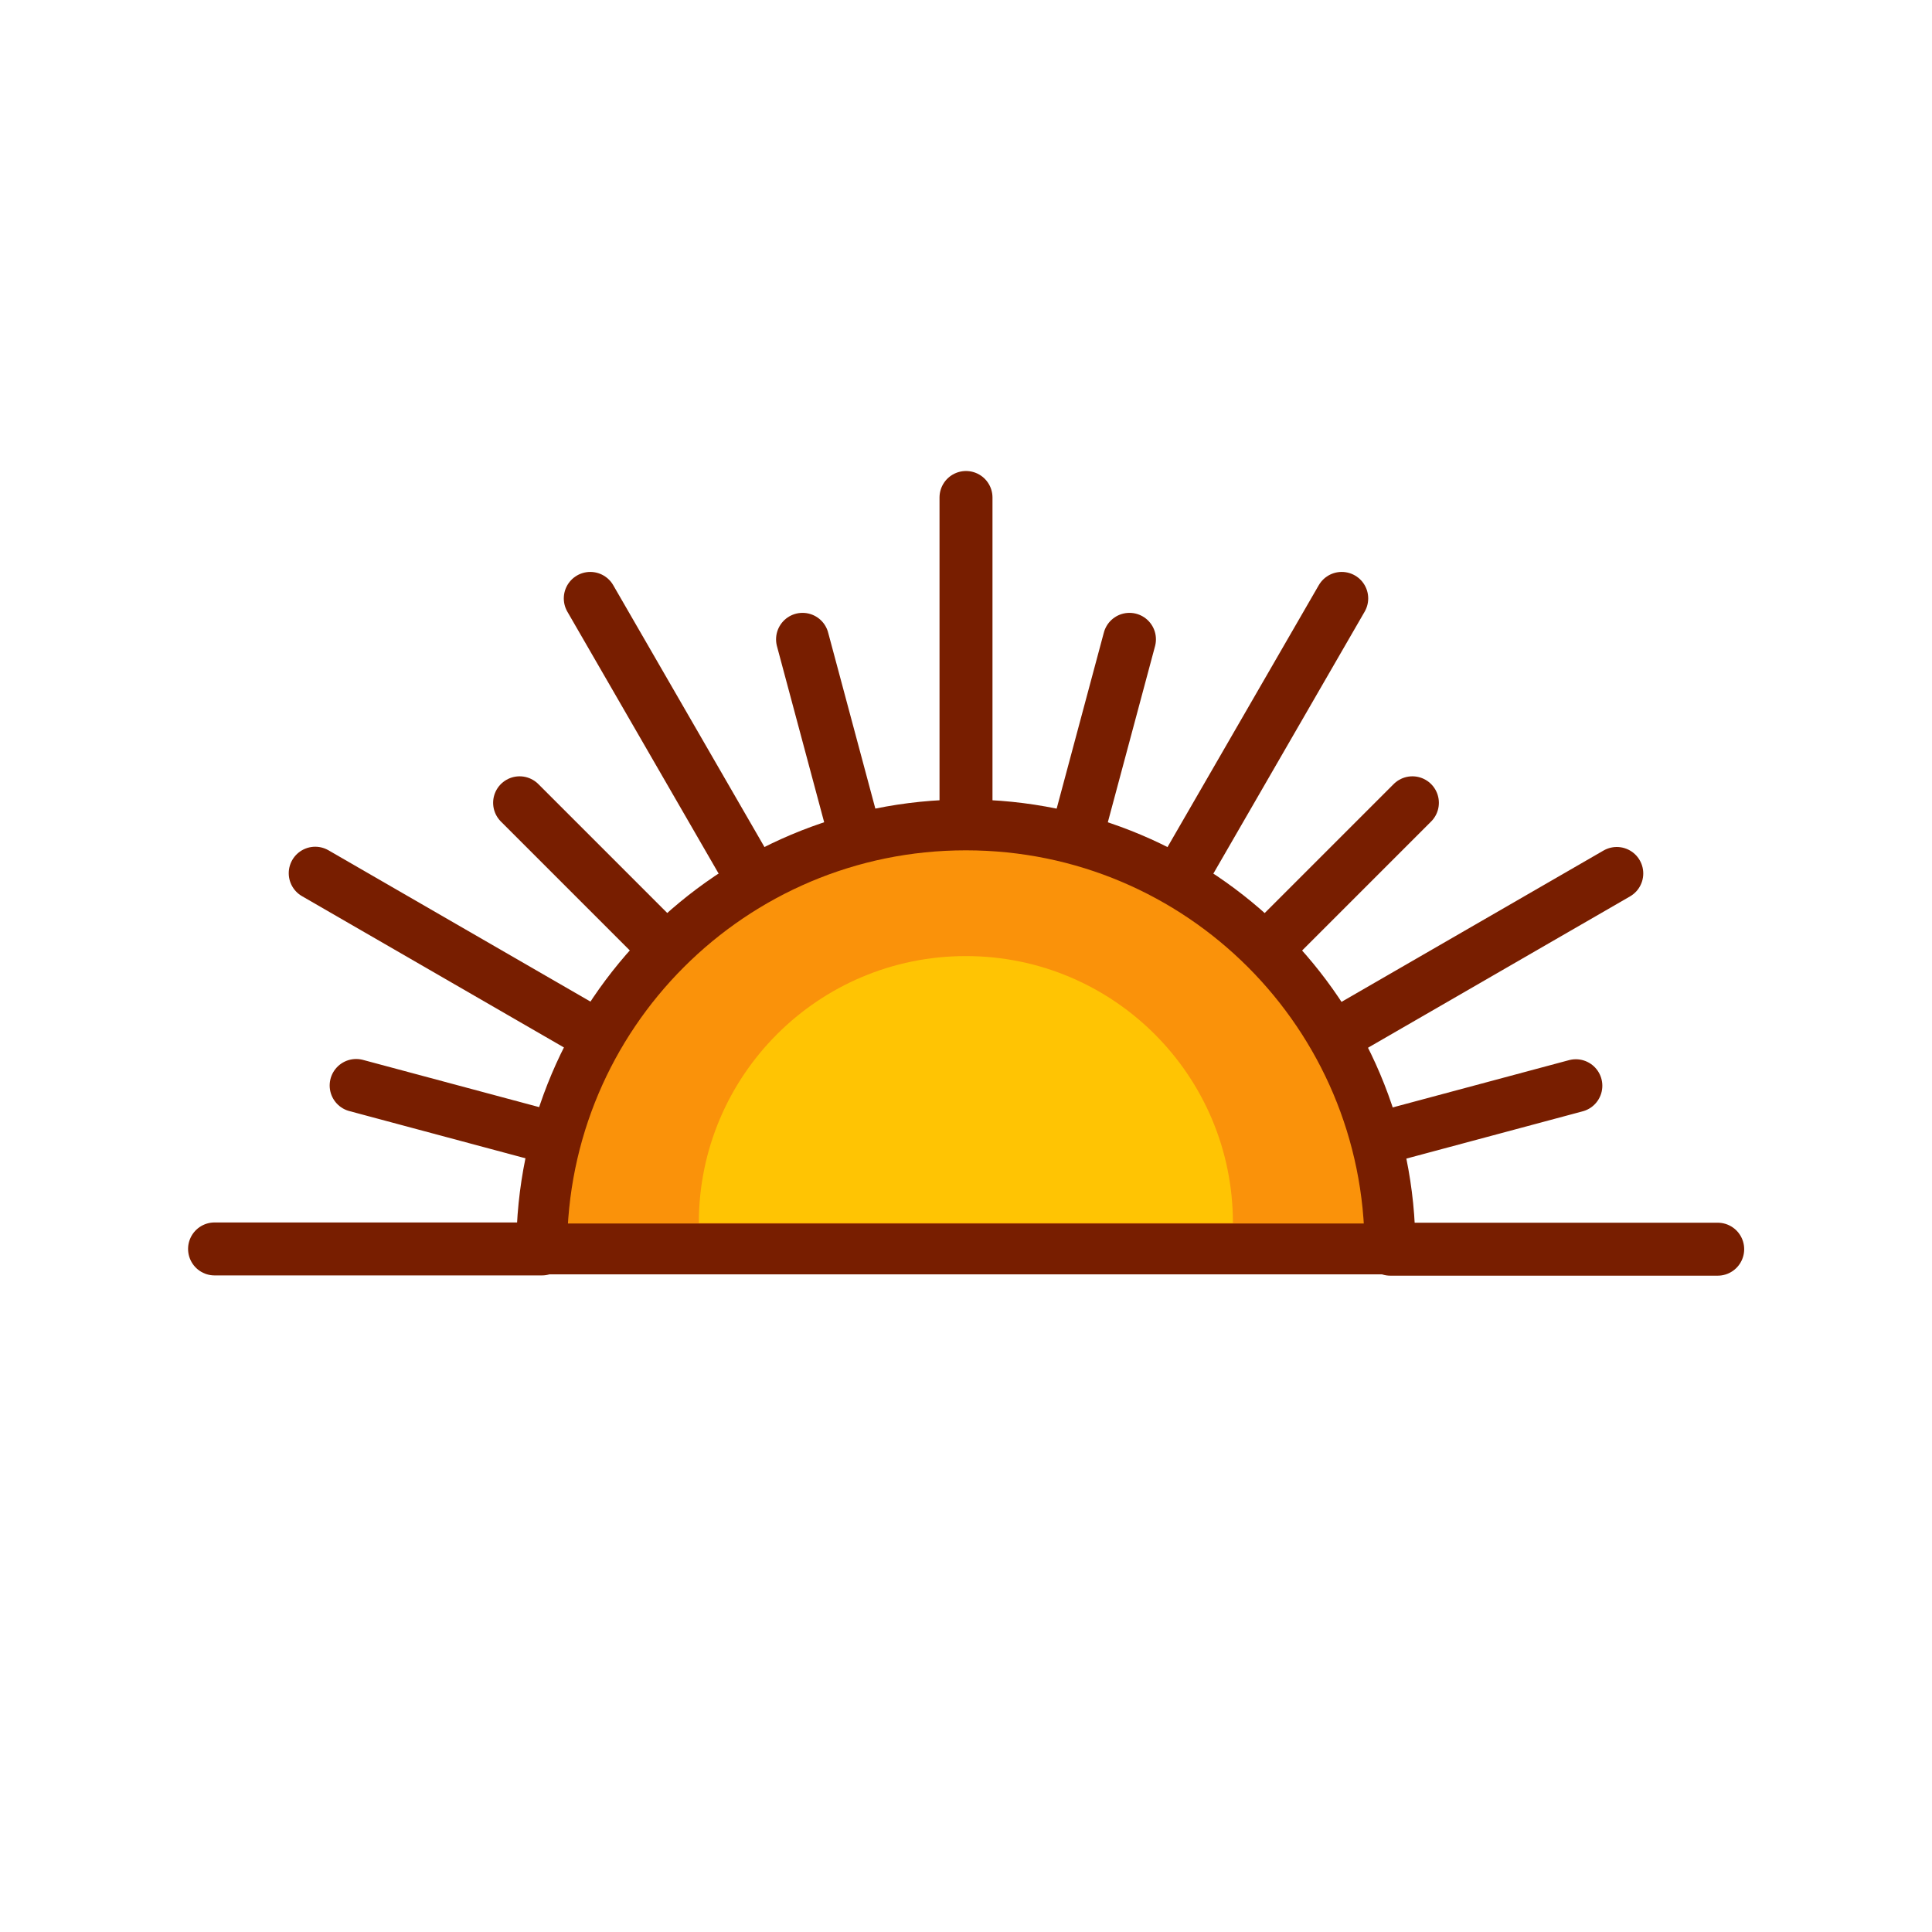
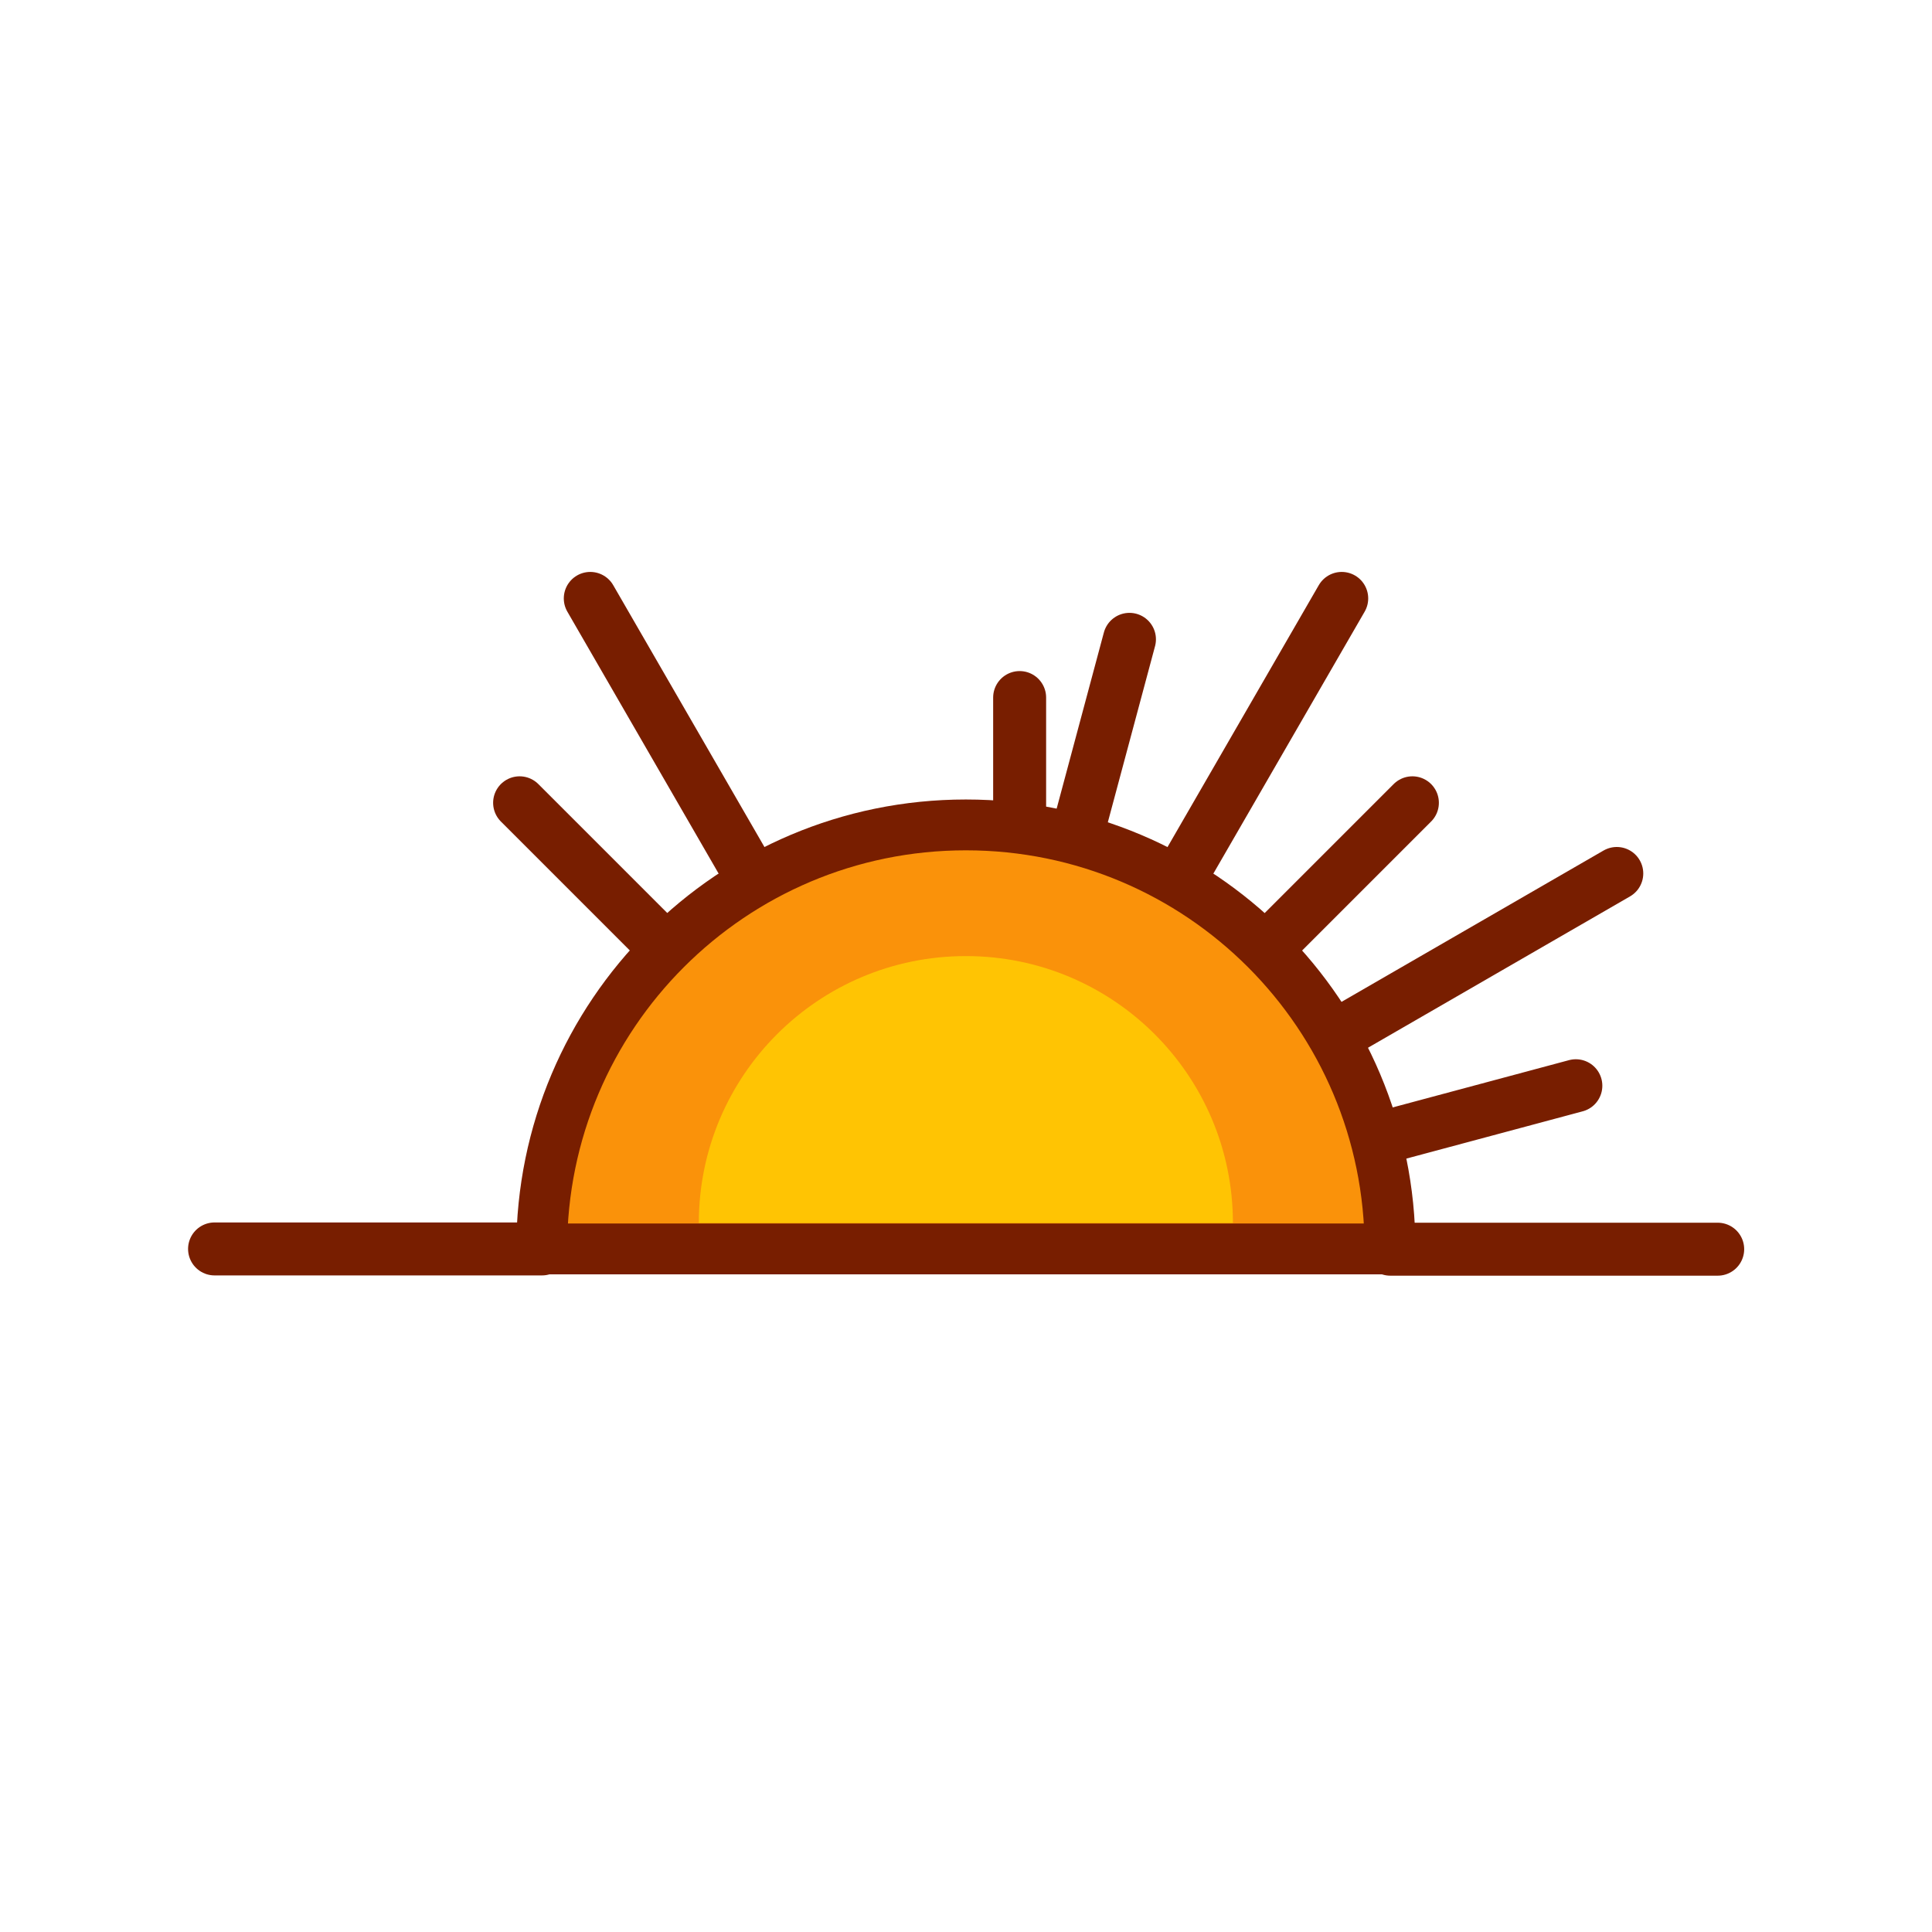
<svg xmlns="http://www.w3.org/2000/svg" xml:space="preserve" width="76px" height="76px" version="1.1" shape-rendering="geometricPrecision" text-rendering="geometricPrecision" image-rendering="optimizeQuality" fill-rule="evenodd" clip-rule="evenodd" viewBox="0 0 7600 7600">
  <g id="Layer_x0020_3">
    <g id="_873810192">
      <rect fill="none" y="25" width="7600" height="7551" />
      <g>
-         <path fill="none" stroke="#781E00" stroke-width="208.349" stroke-linecap="round" stroke-linejoin="round" d="M3368 3302l-211 -787m643 730l0 -1288" />
+         <path fill="none" stroke="#781E00" stroke-width="208.349" stroke-linecap="round" stroke-linejoin="round" d="M3368 3302m643 730l0 -1288" />
        <path fill="none" stroke="#781E00" stroke-width="208.349" stroke-linecap="round" stroke-linejoin="round" d="M2620 3734l-576 -576m922 311l-644 -1115" />
-         <path fill="none" stroke="#781E00" stroke-width="208.349" stroke-linecap="round" stroke-linejoin="round" d="M2188 4481l-787 -211m954 -191l-1115 -644" />
        <line fill="none" stroke="#781E00" stroke-width="208.349" stroke-linecap="round" stroke-linejoin="round" x1="2132" y1="4913" x2="844" y2="4913" />
        <path fill="none" stroke="#781E00" stroke-width="208.349" stroke-linecap="round" stroke-linejoin="round" d="M5412 4482l787 -211m-730 643l1288 0" />
        <path fill="none" stroke="#781E00" stroke-width="208.349" stroke-linecap="round" stroke-linejoin="round" d="M4980 3734l576 -576m-311 922l1115 -644" />
        <path fill="none" stroke="#781E00" stroke-width="208.349" stroke-linecap="round" stroke-linejoin="round" d="M4232 3302l211 -787m191 954l644 -1115" />
        <path fill="#FA920A" stroke="#781E00" stroke-width="199.963" d="M3800 3245c922,0 1668,747 1668,1668l0 0 -3337 0 0 0c0,-921 747,-1668 1668,-1668z" />
        <path fill="#FFC403" d="M3800 3761c580,0 1050,470 1050,1050l0 0 -2101 0 0 0c0,-580 470,-1050 1050,-1050z" />
      </g>
    </g>
  </g>
</svg>